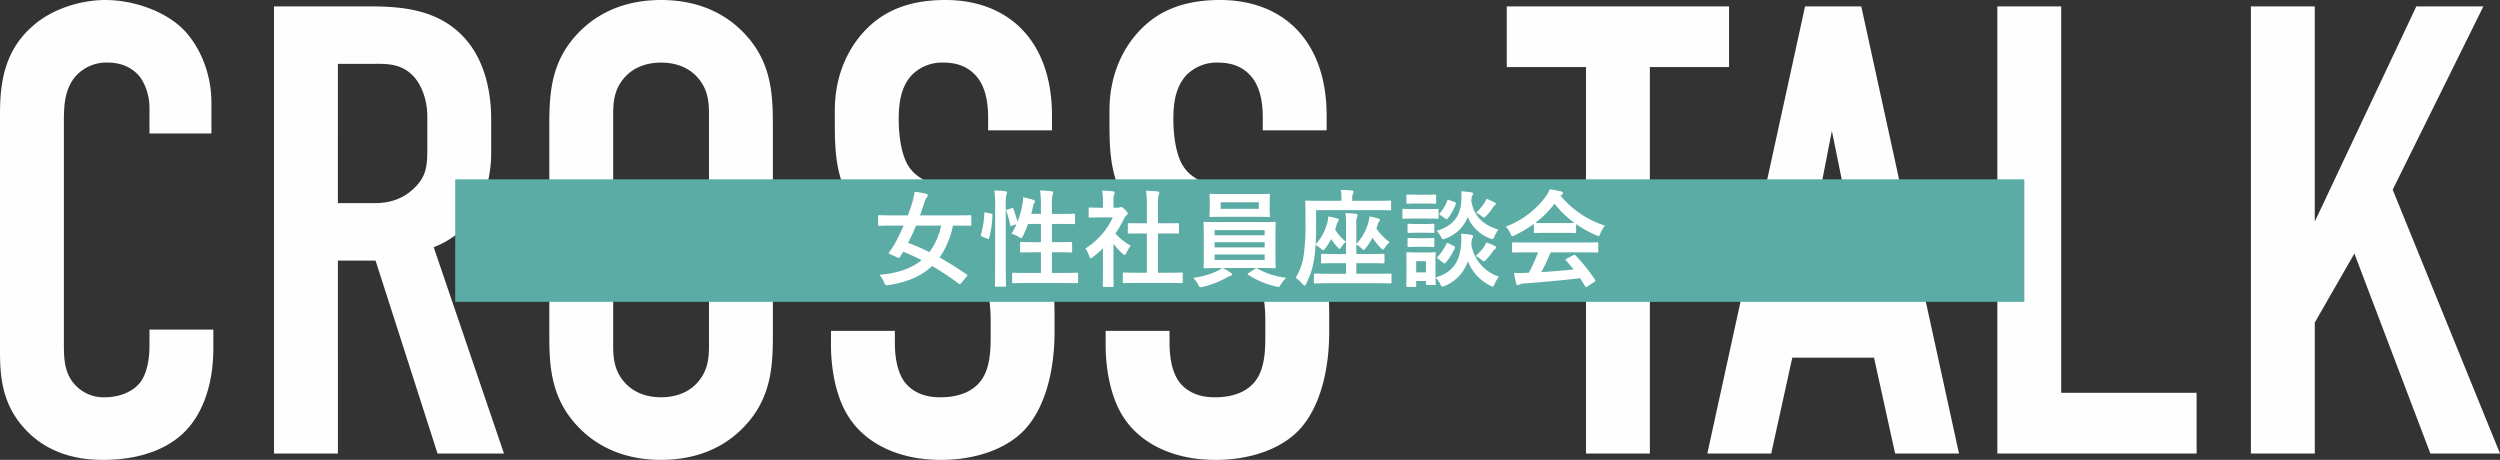
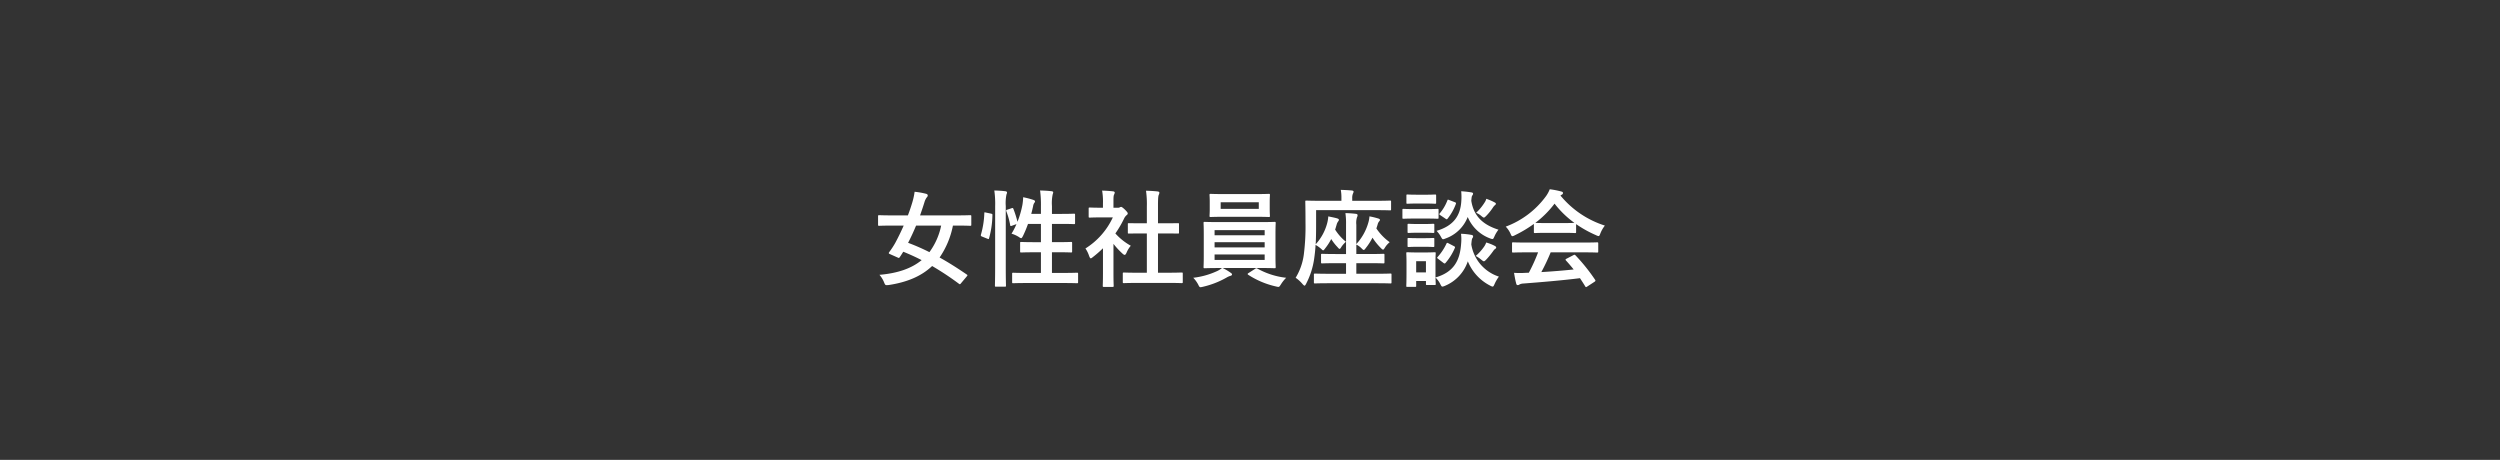
<svg xmlns="http://www.w3.org/2000/svg" width="857.168" height="157.68" viewBox="0 0 857.168 157.68">
  <rect x="0" y="0" width="857.168" height="157.68" fill="#333333" stroke="none" />
  <g id="グループ_2273" data-name="グループ 2273" transform="translate(20052.08 18079.49)">
-     <path id="パス_645" data-name="パス 645" d="M-373.833-109.719h21.243v-10.512c0-10.731-4.38-19.929-9.855-25.4-6.57-6.351-17.3-9.855-26.5-9.855-8.1,0-18.177,2.847-24.966,8.979-9.855,8.541-11.169,19.929-11.169,30v79.5c0,7.884-.219,18.4,7.665,27.594C-412.6-3.723-404.274,2.19-389.82,2.19c15.111,0,24.09-5.256,28.689-10.293,3.942-4.161,9.2-12.921,9.2-28.032v-6.351h-21.9v5.475c0,7.446-1.971,10.95-3.066,12.483-2.628,3.5-7.446,5.256-12.264,5.256a13.254,13.254,0,0,1-11.169-5.475c-2.847-3.942-2.847-8.541-2.847-13.578V-113.88c0-5.256.219-10.731,3.723-15.111a14.042,14.042,0,0,1,11.388-5.037c7.008,0,10.293,3.942,11.388,5.475a19.03,19.03,0,0,1,2.847,10.074Zm42.705-43.581V0h21.9V-66.138h12.921L-275.064,0h22.776l-24.09-70.737a30.463,30.463,0,0,0,11.607-7.884c4.6-5.256,8.1-14.454,8.1-24.309v-11.607c0-11.388-3.066-20.586-8.1-26.718-10.293-12.7-26.5-12.045-37.668-12.045Zm21.9,19.71h11.388c4.6,0,9.855-.438,14.235,3.942,2.847,2.847,5.037,8.1,5.037,14.016v10.95c0,5.913-.219,9.636-4.6,13.8-4.161,3.942-8.76,5.037-13.578,5.037h-12.483ZM-236.739-40.3c0,11.607.876,22.776,11.388,32.631,6.57,6.132,15.549,9.855,26.937,9.855s20.367-3.723,26.937-9.855c10.512-9.855,11.388-21.024,11.388-32.631V-113c0-11.607-.876-22.776-11.388-32.631-6.57-6.132-15.549-9.855-26.937-9.855s-20.367,3.723-26.937,9.855c-10.512,9.855-11.388,21.024-11.388,32.631Zm54.75,3.285c0,4.6-.438,9.2-4.6,13.359-2.409,2.409-6.351,4.38-11.826,4.38s-9.417-1.971-11.826-4.38c-4.161-4.161-4.6-8.76-4.6-13.359v-79.278c0-4.6.438-9.2,4.6-13.359,2.409-2.409,6.351-4.38,11.826-4.38s9.417,1.971,11.826,4.38c4.161,4.161,4.6,8.76,4.6,13.359Zm95.7-73.8h21.9v-5.037c0-25.4-14.673-39.639-36.573-39.639-10.074,0-19.272,2.409-26.5,9.417-6.351,6.132-11.388,15.768-11.388,28.47v4.38c0,7.665.219,15.33,3.285,22.338,4.38,10.293,12.264,14.235,20.148,17.082l15.987,5.694c2.409.876,7.665,2.847,10.512,6.789s3.5,10.512,3.5,15.768v5.694c0,4.6-.219,10.95-3.5,15.111-1.752,2.19-5.475,5.475-13.8,5.475-2.847,0-8.322-.438-12.045-5.037-3.066-3.942-3.5-10.074-3.5-13.578v-4.161h-21.9v5.037c0,1.971,0,16.425,7.008,25.842,5.037,7.008,15.111,13.359,30.66,13.359,12.7,0,22.776-4.161,28.47-10.074,6.351-6.57,10.512-18.4,10.512-33.945v-5.256c0-9.636-.657-18.4-6.57-26.5-5.694-7.884-13.359-10.731-19.929-13.14l-13.359-4.818c-3.285-1.314-7.665-3.066-10.074-6.789-2.847-4.161-3.5-11.826-3.5-15.987,0-5.037.438-11.169,4.6-15.549a14.631,14.631,0,0,1,10.731-4.161c6.351,0,9.636,2.628,11.607,5.037,3.5,4.38,3.723,10.731,3.723,14.016Zm94.17,0h21.9v-5.037c0-25.4-14.673-39.639-36.573-39.639-10.074,0-19.272,2.409-26.5,9.417-6.351,6.132-11.388,15.768-11.388,28.47v4.38c0,7.665.219,15.33,3.285,22.338C-37.011-80.592-29.127-76.65-21.243-73.8l15.987,5.694c2.409.876,7.665,2.847,10.512,6.789s3.5,10.512,3.5,15.768v5.694c0,4.6-.219,10.95-3.5,15.111-1.752,2.19-5.475,5.475-13.8,5.475-2.847,0-8.322-.438-12.045-5.037-3.066-3.942-3.5-10.074-3.5-13.578v-4.161h-21.9v5.037c0,1.971,0,16.425,7.008,25.842C-33.945-4.161-23.871,2.19-8.322,2.19c12.7,0,22.776-4.161,28.47-10.074C26.5-14.454,30.66-26.28,30.66-41.829v-5.256c0-9.636-.657-18.4-6.57-26.5C18.4-81.468,10.731-84.315,4.161-86.724L-9.2-91.542c-3.285-1.314-7.665-3.066-10.074-6.789-2.847-4.161-3.5-11.826-3.5-15.987,0-5.037.438-11.169,4.6-15.549a14.631,14.631,0,0,1,10.731-4.161c6.351,0,9.636,2.628,11.607,5.037,3.5,4.38,3.723,10.731,3.723,14.016ZM91.542-153.3v20.8H118.7V0h21.9V-132.5h27.156v-20.8ZM246.594,0,213.087-153.3H193.815L160.308,0h21.9l7.227-32.85h28.032L224.694,0ZM214.839-52.341H191.625L203.013-110.6Zm44.9-100.959V0h68.328V-20.805H281.634V-153.3Zm86.943,0V0h21.9V-44.9l13.578-23.652L408.216,0h23.871L395.295-90.447l31.1-62.853H403.4L368.577-79.5v-73.8Z" transform="translate(-19627 -17924)" fill="#fff" opacity="0.995" />
-     <path id="パス_643" data-name="パス 643" d="M0,0H538V42H0Z" transform="translate(-19896 -18018)" fill="#5caca6" />
    <path id="パス_644" data-name="パス 644" d="M-93.636-.684c.324-.4.36-.468.036-.684-3.168-2.16-6.264-4.14-9.324-5.832a29.2,29.2,0,0,0,4.572-10.944h1.368c3.2,0,4.284.072,4.5.072.4,0,.432-.036.432-.4v-2.808c0-.4-.036-.432-.432-.432-.216,0-1.3.072-4.5.072H-109.62c.5-1.44,1.008-2.916,1.476-4.428a5.547,5.547,0,0,1,.756-1.656c.252-.288.4-.468.4-.72,0-.288-.144-.5-.612-.612a26.2,26.2,0,0,0-3.888-.684,23.024,23.024,0,0,1-.756,3.528c-.432,1.44-.936,2.988-1.548,4.572h-5.328c-3.2,0-4.284-.072-4.5-.072-.36,0-.4.036-.4.432v2.808c0,.36.036.4.4.4.216,0,1.3-.072,4.5-.072h3.888c-.936,2.124-1.944,4.176-2.916,5.976A28.505,28.505,0,0,1-120.2-9.036c-.252.36-.18.5.288.684l2.592,1.152c.432.216.5.216.756-.144.4-.576.828-1.26,1.188-1.836,2.124.864,4.212,1.8,6.3,2.88-3.456,2.844-8.172,4.5-14.472,5.04A8.909,8.909,0,0,1-121.968,1.3c.288.72.432.972.792.972a7.323,7.323,0,0,0,.792-.036c6.444-.972,11.3-3.1,14.9-6.516A96.474,96.474,0,0,1-96.3,1.8c.324.252.432.216.756-.216Zm-8.748-17.46a23.25,23.25,0,0,1-4.032,9.108,71.57,71.57,0,0,0-7.308-3.2c.972-1.872,1.872-3.816,2.736-5.9Zm22.716-5.472c-.468.144-.5.216-.36.612a24.62,24.62,0,0,1,1.3,4.68c.072.4.18.4.648.216l1.512-.54a23.248,23.248,0,0,1-1.692,3.276,10.265,10.265,0,0,1,2.592,1.188,1.761,1.761,0,0,0,.684.36c.216,0,.36-.216.648-.756a39.71,39.71,0,0,0,1.728-4.14h4.428v6.264h-2.16c-3.24,0-4.32-.072-4.572-.072-.36,0-.4.036-.4.4v2.808c0,.36.036.4.4.4.252,0,1.332-.072,4.572-.072h2.16v7.092H-72.72c-3.528,0-4.752-.072-4.932-.072-.36,0-.4.036-.4.4V1.188c0,.4.036.432.4.432.18,0,1.4-.072,4.932-.072h11.952c3.528,0,4.716.072,4.932.072.36,0,.4-.036.4-.432V-1.584c0-.36-.036-.4-.4-.4-.216,0-1.4.072-4.932.072H-64.4V-9h1.944c3.24,0,4.356.072,4.572.072.36,0,.4-.036.4-.4v-2.808c0-.36-.036-.4-.4-.4-.216,0-1.332.072-4.572.072H-64.4V-18.72h3.024c3.2,0,4.284.072,4.5.072.36,0,.4-.036.4-.4v-2.772c0-.36-.036-.4-.4-.4-.216,0-1.3.072-4.5.072H-64.4v-2.7a14.669,14.669,0,0,1,.252-4,2.641,2.641,0,0,0,.18-.72c0-.18-.216-.324-.576-.36-1.224-.144-2.556-.216-3.924-.252a37.952,37.952,0,0,1,.288,5.436v2.592H-71.5q.378-1.4.648-2.7a2.591,2.591,0,0,1,.432-1.116.654.654,0,0,0,.216-.5c0-.18-.144-.324-.612-.5a27.614,27.614,0,0,0-3.456-.9,19.652,19.652,0,0,1-.252,2.592,31.992,31.992,0,0,1-1.692,5.832,35.256,35.256,0,0,0-1.4-4.428c-.144-.324-.252-.36-.648-.216ZM-83.88-3.888c0,4.032-.072,6.084-.072,6.264,0,.4.036.432.4.432h2.988c.36,0,.4-.036.4-.432,0-.18-.072-2.232-.072-6.3V-24.84a14.283,14.283,0,0,1,.252-4,1.615,1.615,0,0,0,.18-.684c0-.18-.216-.36-.576-.4-1.188-.144-2.412-.216-3.78-.252a33.069,33.069,0,0,1,.288,5.436Zm-3.132-18.72c-.5-.108-.576-.144-.576.216a29.9,29.9,0,0,1-1.152,7.308c-.108.36-.072.54.4.72l1.8.72c.4.144.468.216.576-.144a31.412,31.412,0,0,0,1.152-7.884c.036-.4-.036-.468-.5-.576Zm62.244,24.12c3.42,0,4.572.072,4.788.072.4,0,.432-.036.432-.4V-1.656c0-.36-.036-.4-.432-.4-.216,0-1.368.072-4.788.072h-3.276V-15.444h2.268c3.2,0,4.32.036,4.536.036.36,0,.4,0,.4-.36v-2.844c0-.36-.036-.36-.4-.36-.216,0-1.332.036-4.536.036h-2.268v-5.832c0-2.628.072-3.528.288-3.96a1.462,1.462,0,0,0,.18-.756c0-.18-.252-.324-.576-.36-1.26-.144-2.628-.216-4-.252a32.573,32.573,0,0,1,.288,5.436v5.724h-1.62c-3.2,0-4.32-.036-4.536-.036-.324,0-.36,0-.36.36v2.844c0,.36.036.36.36.36.216,0,1.332-.036,4.536-.036h1.62V-1.98h-3.024c-3.42,0-4.608-.072-4.824-.072-.36,0-.4.036-.4.4V1.188c0,.36.036.4.4.4.216,0,1.4-.072,4.824-.072Zm-22.14-3.276c0,2.664-.072,4.032-.072,4.248,0,.36.036.4.432.4h2.88c.4,0,.432-.036.432-.4,0-.18-.072-1.584-.072-4.248V-11.88a26.873,26.873,0,0,0,3.1,3.348c.324.288.54.432.72.432.252,0,.432-.252.684-.792a8.634,8.634,0,0,1,1.44-2.34,20.518,20.518,0,0,1-5.292-4.212A36.386,36.386,0,0,0-39.6-20.7a3.65,3.65,0,0,1,.828-1.044.7.7,0,0,0,.36-.576c0-.252-.288-.612-.972-1.3-.756-.72-1.116-.936-1.332-.936a1.068,1.068,0,0,0-.4.144,1.21,1.21,0,0,1-.684.144h-1.512v-1.62c0-1.836,0-2.448.216-2.88a1.688,1.688,0,0,0,.216-.756c0-.144-.216-.324-.576-.36-1.3-.144-2.376-.216-3.744-.252a22.186,22.186,0,0,1,.288,4.392v1.476h-.684c-2.736,0-3.6-.072-3.816-.072-.36,0-.4.036-.4.4v2.664c0,.36.036.4.4.4.216,0,1.08-.072,3.816-.072h4.068A24.863,24.863,0,0,1-52.92-10.3,9.94,9.94,0,0,1-51.66-7.74c.216.54.36.828.576.828.18,0,.4-.18.756-.468a37.613,37.613,0,0,0,3.42-2.988ZM6.912-3.6c3.528,0,4.788.072,5,.072.36,0,.4-.036.4-.4,0-.18-.072-1.3-.072-3.78v-7.488c0-2.52.072-3.6.072-3.816,0-.36-.036-.4-.4-.4-.216,0-1.476.072-5,.072h-13.9c-3.528,0-4.788-.072-5-.072-.4,0-.432.036-.432.4,0,.216.072,1.3.072,3.816V-7.7c0,2.484-.072,3.564-.072,3.78,0,.36.036.4.432.4.216,0,1.476-.072,5-.072h.864a7.006,7.006,0,0,1-1.8,1.116A26.767,26.767,0,0,1-15.948-.252a10.254,10.254,0,0,1,1.656,2.268c.36.72.468.972.864.972a5.153,5.153,0,0,0,.756-.144,29.9,29.9,0,0,0,8.028-3.1A6.109,6.109,0,0,1-3.24-.9c.36-.072.576-.252.576-.5,0-.216-.108-.324-.468-.576A17.7,17.7,0,0,0-5.9-3.6Zm1.62-2.772H-8.64V-8.244H8.532ZM-8.64-10.656v-1.8H8.532v1.8Zm0-5.94H8.532v1.764H-8.64Zm3.492-12.348c-3.42,0-4.572-.072-4.824-.072-.36,0-.4.036-.4.4,0,.216.072.828.072,2.412v2.34c0,1.548-.072,2.124-.072,2.376,0,.36.036.4.4.4.252,0,1.4-.072,4.824-.072H5.112c3.42,0,4.608.072,4.824.072.36,0,.4-.036.4-.4,0-.216-.072-.828-.072-2.376v-2.34c0-1.584.072-2.2.072-2.412,0-.36-.036-.4-.4-.4-.216,0-1.4.072-4.824.072ZM6.516-23.868H-6.552v-2.268H6.516ZM3.06-1.908c-.252.144-.36.252-.36.36s.072.18.216.288a29.085,29.085,0,0,0,9.54,4,5.153,5.153,0,0,0,.756.144c.36,0,.5-.252.936-.936a12.083,12.083,0,0,1,1.764-2.2,26.073,26.073,0,0,1-9.9-3.168.719.719,0,0,0-.288-.108.774.774,0,0,0-.468.216ZM46.692,1.62c3.492,0,4.716.072,4.932.072.36,0,.4-.036.4-.432V-1.3c0-.36-.036-.4-.4-.4-.216,0-1.44.072-4.932.072H39.96V-5.256h4.356c3.456,0,4.644.072,4.86.072.4,0,.432-.036.432-.432V-8.064c0-.36-.036-.4-.432-.4-.216,0-1.4.072-4.86.072H39.96v-3.24A6.382,6.382,0,0,1,41.688-10.4c.4.4.612.612.828.612.18,0,.36-.216.684-.648A20.77,20.77,0,0,0,45.5-14a20.822,20.822,0,0,0,2.88,3.564c.36.36.576.54.756.54s.36-.252.648-.72a7.32,7.32,0,0,1,1.62-1.836,18.234,18.234,0,0,1-4.572-4.716l.4-1.224a2.706,2.706,0,0,1,.576-1.224.688.688,0,0,0,.252-.5c0-.18-.216-.36-.612-.468a24.183,24.183,0,0,0-2.988-.72,9.536,9.536,0,0,1-.432,2.3,18.016,18.016,0,0,1-4.068,7.2v-6.624a6.431,6.431,0,0,1,.216-2.52,1.641,1.641,0,0,0,.216-.792c0-.216-.216-.4-.576-.432-1.224-.144-2.268-.216-3.6-.252a23.852,23.852,0,0,1,.216,3.924V-8.388h-3.24c-3.456,0-4.68-.072-4.9-.072-.4,0-.432.036-.432.4v2.448c0,.4.036.432.432.432.216,0,1.44-.072,4.9-.072h3.24V-1.62H30.744c-3.528,0-4.716-.072-4.932-.072-.36,0-.4.036-.4.4V1.26c0,.4.036.432.4.432.216,0,1.4-.072,4.932-.072ZM26.172-23.436H46.728c3.42,0,4.572.072,4.788.072.324,0,.36-.036.36-.4v-2.592c0-.324-.036-.36-.36-.36-.216,0-1.368.072-4.788.072H38.556v-.9a3.728,3.728,0,0,1,.252-1.584,1.683,1.683,0,0,0,.216-.684c0-.144-.216-.324-.576-.36-1.188-.108-2.412-.18-3.816-.216a14.791,14.791,0,0,1,.216,2.916v.828H27.684c-3.42,0-4.608-.072-4.824-.072-.36,0-.4.036-.4.36,0,.216.072,2.376.072,7.164a75.949,75.949,0,0,1-.576,10.98A20.248,20.248,0,0,1,19.152-.252a12.1,12.1,0,0,1,2.34,2.124c.324.36.54.576.72.576s.324-.252.576-.72a26.67,26.67,0,0,0,2.7-8.388c.216-1.512.4-3.06.5-4.86a10.889,10.889,0,0,1,2.124,1.548c.18.18.324.324.468.324.18,0,.36-.216.756-.756a18.477,18.477,0,0,0,2.016-3.132,16.7,16.7,0,0,0,2.16,2.772c.324.4.54.612.72.612s.36-.252.648-.756A9.91,9.91,0,0,1,36.4-12.6a16.564,16.564,0,0,1-3.708-4.176c.18-.5.324-1.044.5-1.62a3.2,3.2,0,0,1,.576-1.224.808.808,0,0,0,.216-.5c0-.216-.18-.36-.612-.5-.828-.252-2.052-.468-3.024-.684a12.5,12.5,0,0,1-.4,2.412,17.3,17.3,0,0,1-3.924,7.164c.108-1.908.144-4.1.144-6.732ZM67.1-5.832c0-1.692.072-2.556.072-2.772,0-.36-.036-.4-.36-.4-.252,0-1.008.072-3.312.072H60.768c-2.3,0-3.06-.072-3.276-.072-.36,0-.4.036-.4.4,0,.252.072,1.116.072,3.384v2.3c0,4.356-.072,5.184-.072,5.436,0,.324.036.36.4.36h2.592c.36,0,.4-.036.4-.36V.864h3.348v.972c0,.36.036.4.4.4h2.592c.324,0,.36-.036.36-.4,0-.144-.036-.612-.072-2.16a8.48,8.48,0,0,1,1.62,2.2c.324.648.468.9.756.9a2.842,2.842,0,0,0,.828-.252A13.9,13.9,0,0,0,78.192-5.9,16.147,16.147,0,0,0,85.86,2.448a2.266,2.266,0,0,0,.828.324c.288,0,.4-.288.684-.9a12.91,12.91,0,0,1,1.476-2.52A13.924,13.924,0,0,1,79.38-11.7c.144-1.548.216-1.908.4-2.16a.939.939,0,0,0,.216-.648c0-.252-.252-.4-.684-.468a24.288,24.288,0,0,0-3.456-.36,15.471,15.471,0,0,1,.036,3.42C75.492-6.12,73.332-2.16,67.1-.36ZM63.828-5.94v3.852H60.48V-5.94ZM88.7-16.74c-4.536-1.44-8.388-4-9.324-9.9.108-1.3.18-1.62.36-1.836a.988.988,0,0,0,.252-.648c0-.252-.288-.36-.72-.432-.972-.144-2.088-.288-3.348-.36A20.044,20.044,0,0,1,75.96-26.6c-.288,5.148-2.736,8.568-8.5,10.26a8.86,8.86,0,0,1,1.476,1.98c.36.648.5.9.792.9a3.062,3.062,0,0,0,.792-.252,12.694,12.694,0,0,0,7.632-7.38,13.327,13.327,0,0,0,7.668,7.344,2.905,2.905,0,0,0,.792.216c.324,0,.4-.252.72-.936A10.524,10.524,0,0,1,88.7-16.74ZM59.94-23.8c-2.7,0-3.6-.072-3.78-.072-.36,0-.4.036-.4.4v2.556c0,.4.036.432.4.432.18,0,1.08-.072,3.78-.072h4c2.736,0,3.6.072,3.816.072.36,0,.4-.036.4-.432v-2.556c0-.36-.036-.4-.4-.4-.216,0-1.08.072-3.816.072Zm.828-4.932c-2.34,0-3.06-.072-3.276-.072-.324,0-.36.036-.36.4v2.412c0,.324.036.36.36.36.216,0,.936-.072,3.276-.072h2.916c2.3,0,3.024.072,3.24.072.36,0,.4-.036.4-.36V-28.4c0-.36-.036-.4-.4-.4-.216,0-.936.072-3.24.072Zm.216,10.044c-2.2,0-2.844-.072-3.06-.072-.36,0-.4.036-.4.4v2.34c0,.36.036.4.4.4.216,0,.864-.072,3.06-.072h2.3c2.124,0,2.772.072,2.988.072.4,0,.432-.036.432-.4v-2.34c0-.36-.036-.4-.432-.4-.216,0-.864.072-2.988.072Zm0,4.86c-2.2,0-2.844-.072-3.06-.072-.36,0-.4.036-.4.4v2.3c0,.36.036.4.4.4.216,0,.864-.072,3.06-.072h2.3c2.124,0,2.772.072,2.988.072.4,0,.432-.036.432-.4v-2.3c0-.36-.036-.4-.432-.4-.216,0-.864.072-2.988.072Zm8.82,8.46a.792.792,0,0,0,.432.216c.144,0,.216-.072.36-.252a19.418,19.418,0,0,0,3.132-5.04c.144-.36.108-.432-.36-.684l-1.8-.936c-.468-.252-.54-.216-.72.144a18.131,18.131,0,0,1-2.988,4.5c-.252.288-.288.36.144.684ZM80.892-7.74a10.66,10.66,0,0,1,1.872,1.26c.468.36.684.576.936.576.216,0,.432-.216.792-.576A27.269,27.269,0,0,0,86.9-9.432a2.854,2.854,0,0,1,.612-.684c.252-.144.4-.252.4-.54,0-.18-.144-.36-.648-.612a15.85,15.85,0,0,0-2.772-1.08,5.407,5.407,0,0,1-.684,1.368A16.507,16.507,0,0,1,80.892-7.74Zm.144-14.8a6.632,6.632,0,0,1,1.836,1.152c.4.324.612.5.828.5s.432-.216.864-.648a19.46,19.46,0,0,0,2.268-2.844,3.3,3.3,0,0,1,.612-.72c.216-.18.36-.288.36-.54,0-.216-.108-.288-.576-.54a20.987,20.987,0,0,0-2.7-1.152,4.32,4.32,0,0,1-.648,1.368A17.181,17.181,0,0,1,81.036-22.536ZM70.524-20.52a.792.792,0,0,0,.432.216c.108,0,.18-.072.324-.252a18.052,18.052,0,0,0,2.808-5c.108-.36.072-.432-.36-.612l-1.872-.72c-.5-.18-.54-.252-.684.144a15.376,15.376,0,0,1-2.592,4.392c-.252.288-.252.36.18.648ZM102.276-8.964A58.157,58.157,0,0,1,99.108-1.98c-.4,0-.792.036-1.152.036a28.543,28.543,0,0,1-3.924,0c.216,1.26.432,2.52.756,3.708.072.324.252.5.5.5a.908.908,0,0,0,.612-.216,3.2,3.2,0,0,1,1.3-.324c6.12-.468,13.464-1.08,19.44-1.836.576.864,1.188,1.8,1.8,2.808.108.18.18.252.288.252s.216-.072.432-.216l2.484-1.62c.36-.252.36-.4.18-.684a63.532,63.532,0,0,0-6.7-8.352c-.252-.252-.36-.288-.756-.072l-2.3,1.188c-.432.216-.468.36-.216.648.972,1.044,1.8,2.052,2.628,3.06-3.42.36-7.344.684-11.088.9a67.4,67.4,0,0,0,3.2-6.768H117.72c3.384,0,4.536.072,4.752.072.4,0,.432-.036.432-.4v-2.7c0-.36-.036-.4-.432-.4-.216,0-1.368.072-4.752.072H98.532c-3.384,0-4.536-.072-4.752-.072-.4,0-.432.036-.432.4v2.7c0,.36.036.4.432.4.216,0,1.368-.072,4.752-.072Zm-1.44-7.02c0,.36.036.4.4.4.216,0,1.188-.072,4.068-.072h5.544c2.88,0,3.852.072,4.068.072.36,0,.4-.036.4-.4v-2.664a39.662,39.662,0,0,0,6.876,3.816,2.476,2.476,0,0,0,.828.288c.252,0,.36-.252.612-.9a10.692,10.692,0,0,1,1.548-2.7,32.419,32.419,0,0,1-15.228-10.3,3.063,3.063,0,0,1,.5-.324.593.593,0,0,0,.36-.576c0-.252-.216-.4-.648-.5a27.59,27.59,0,0,0-3.888-.756,10.737,10.737,0,0,1-1.26,2.34A30.049,30.049,0,0,1,91.188-17.784a8.417,8.417,0,0,1,1.62,2.376c.288.648.4.9.648.9a2.359,2.359,0,0,0,.864-.324,42.1,42.1,0,0,0,6.516-3.888Zm4.464-3.024c-2.628,0-3.636-.036-3.96-.072a33.593,33.593,0,0,0,6.588-6.588,32.8,32.8,0,0,0,6.8,6.588c-.4.036-1.476.072-3.888.072Z" transform="translate(-19627 -17984)" fill="#fff" />
  </g>
</svg>